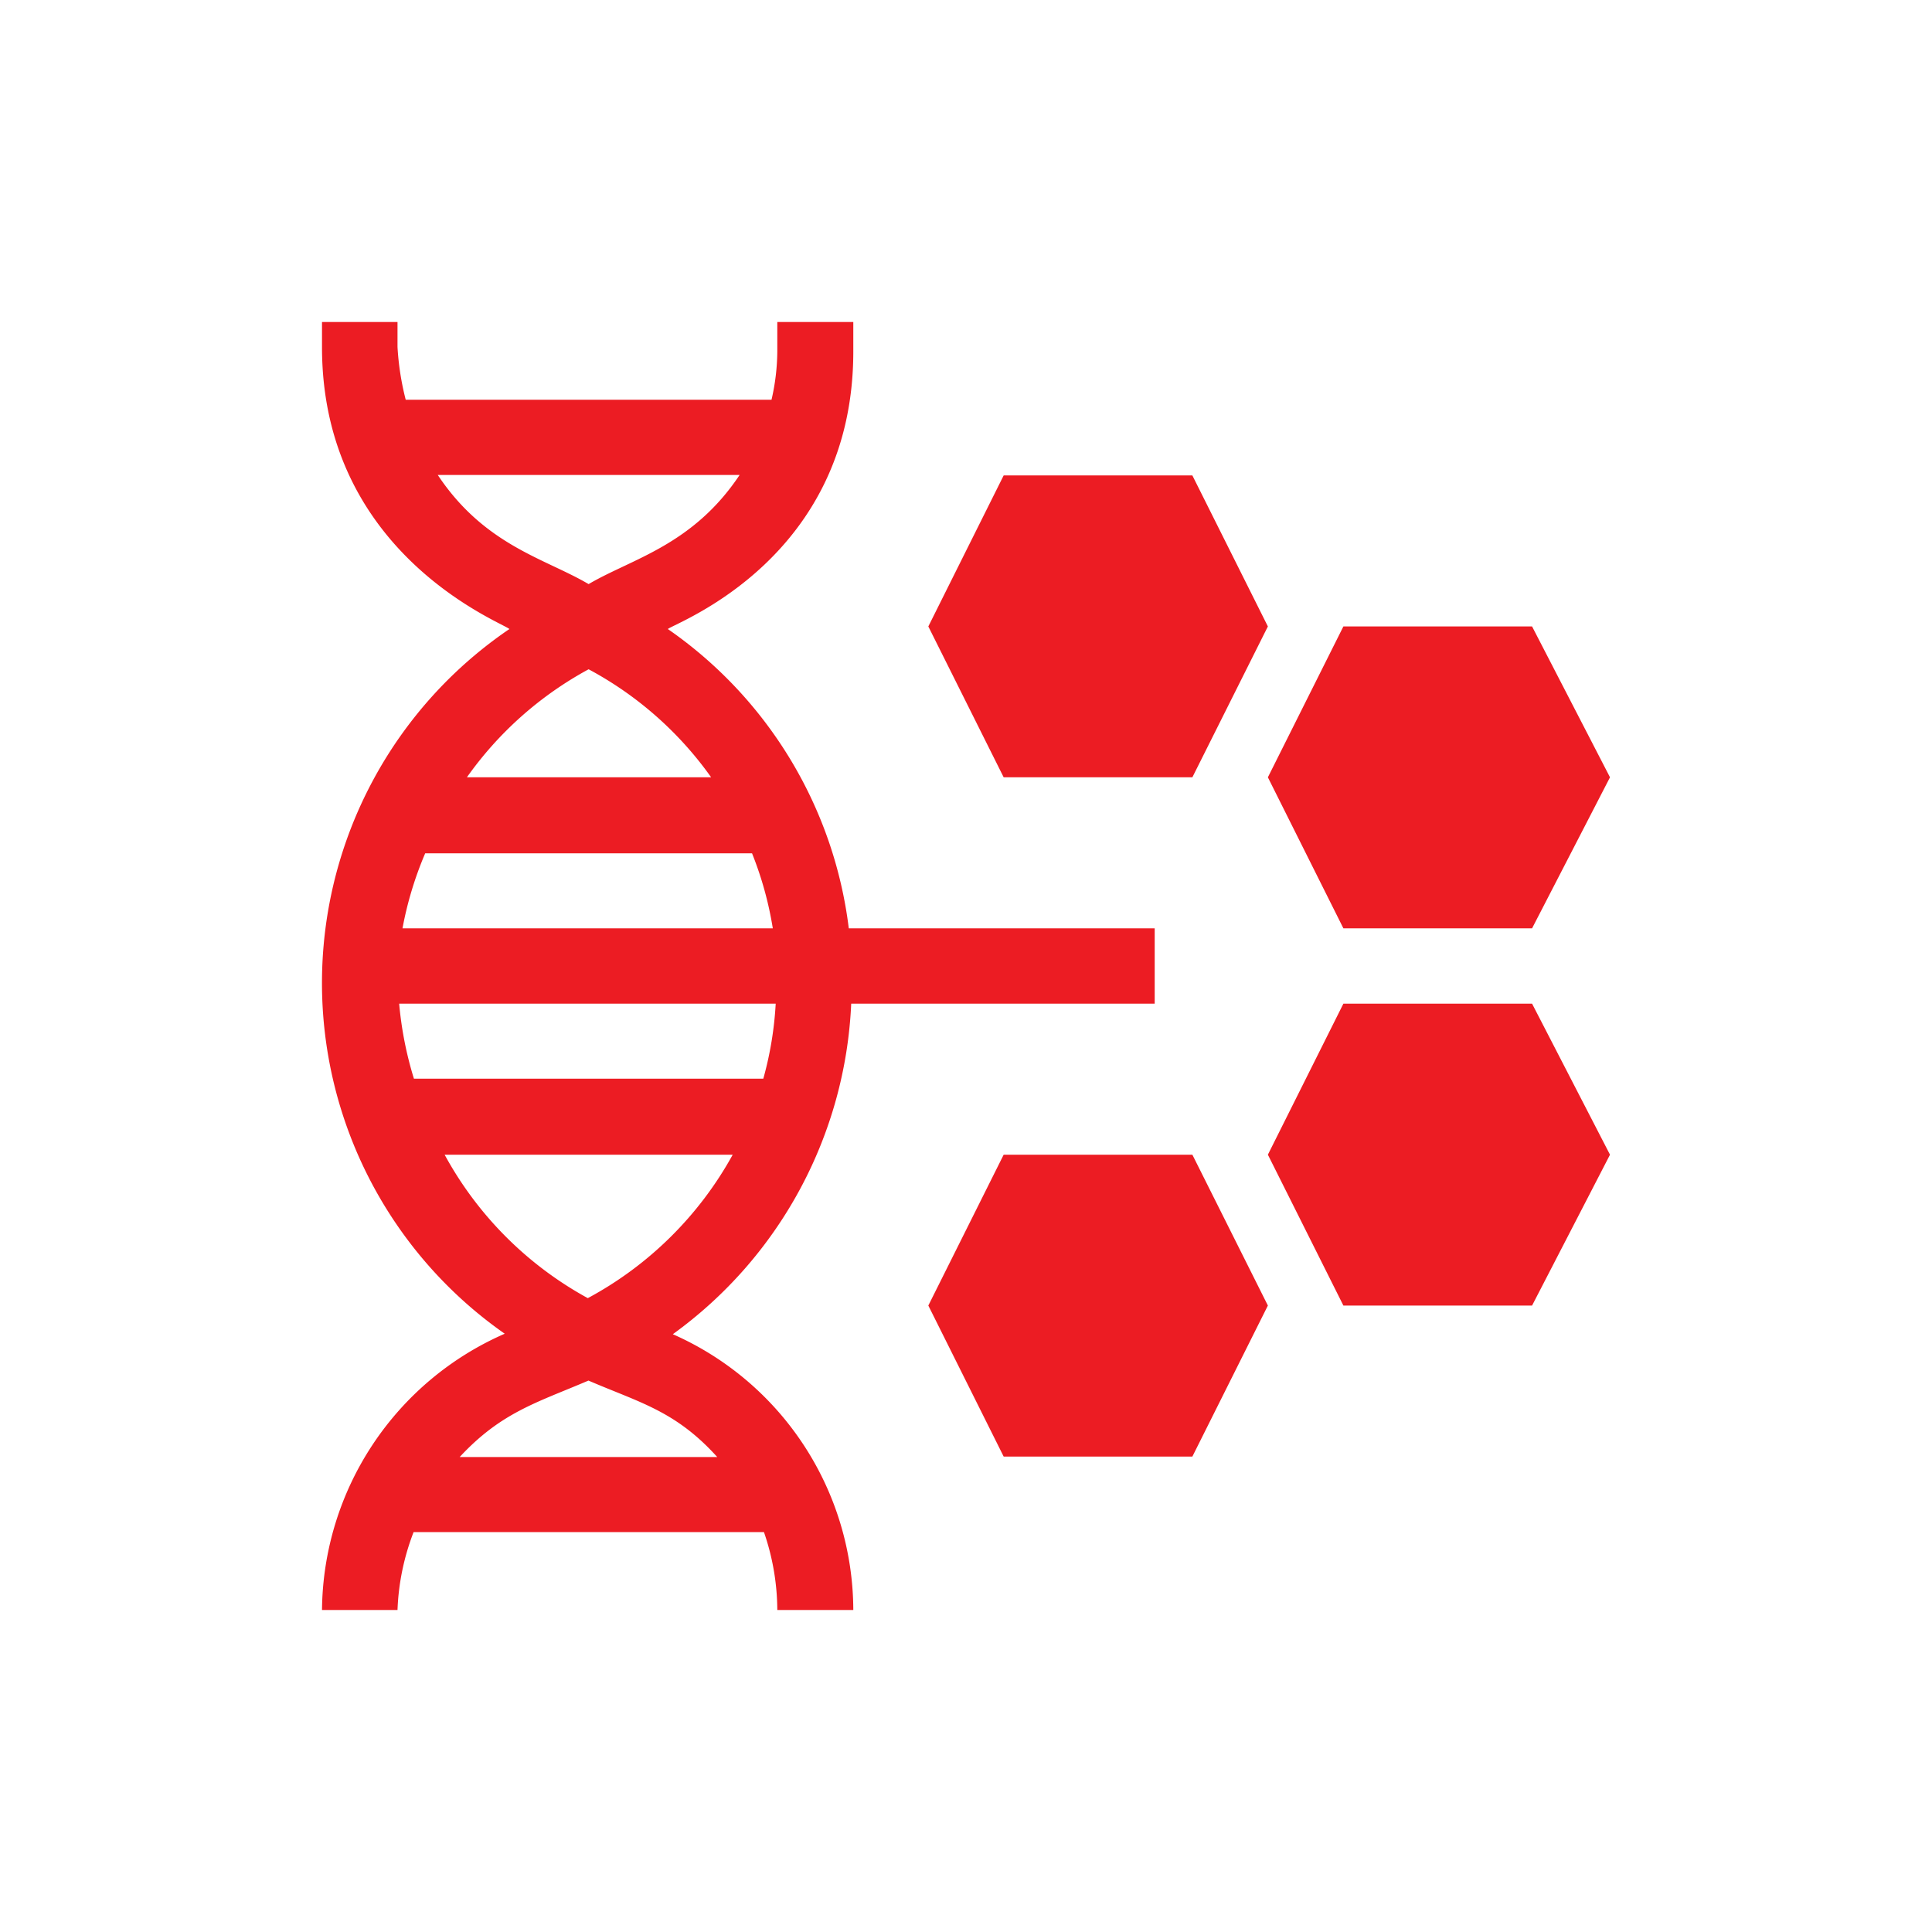
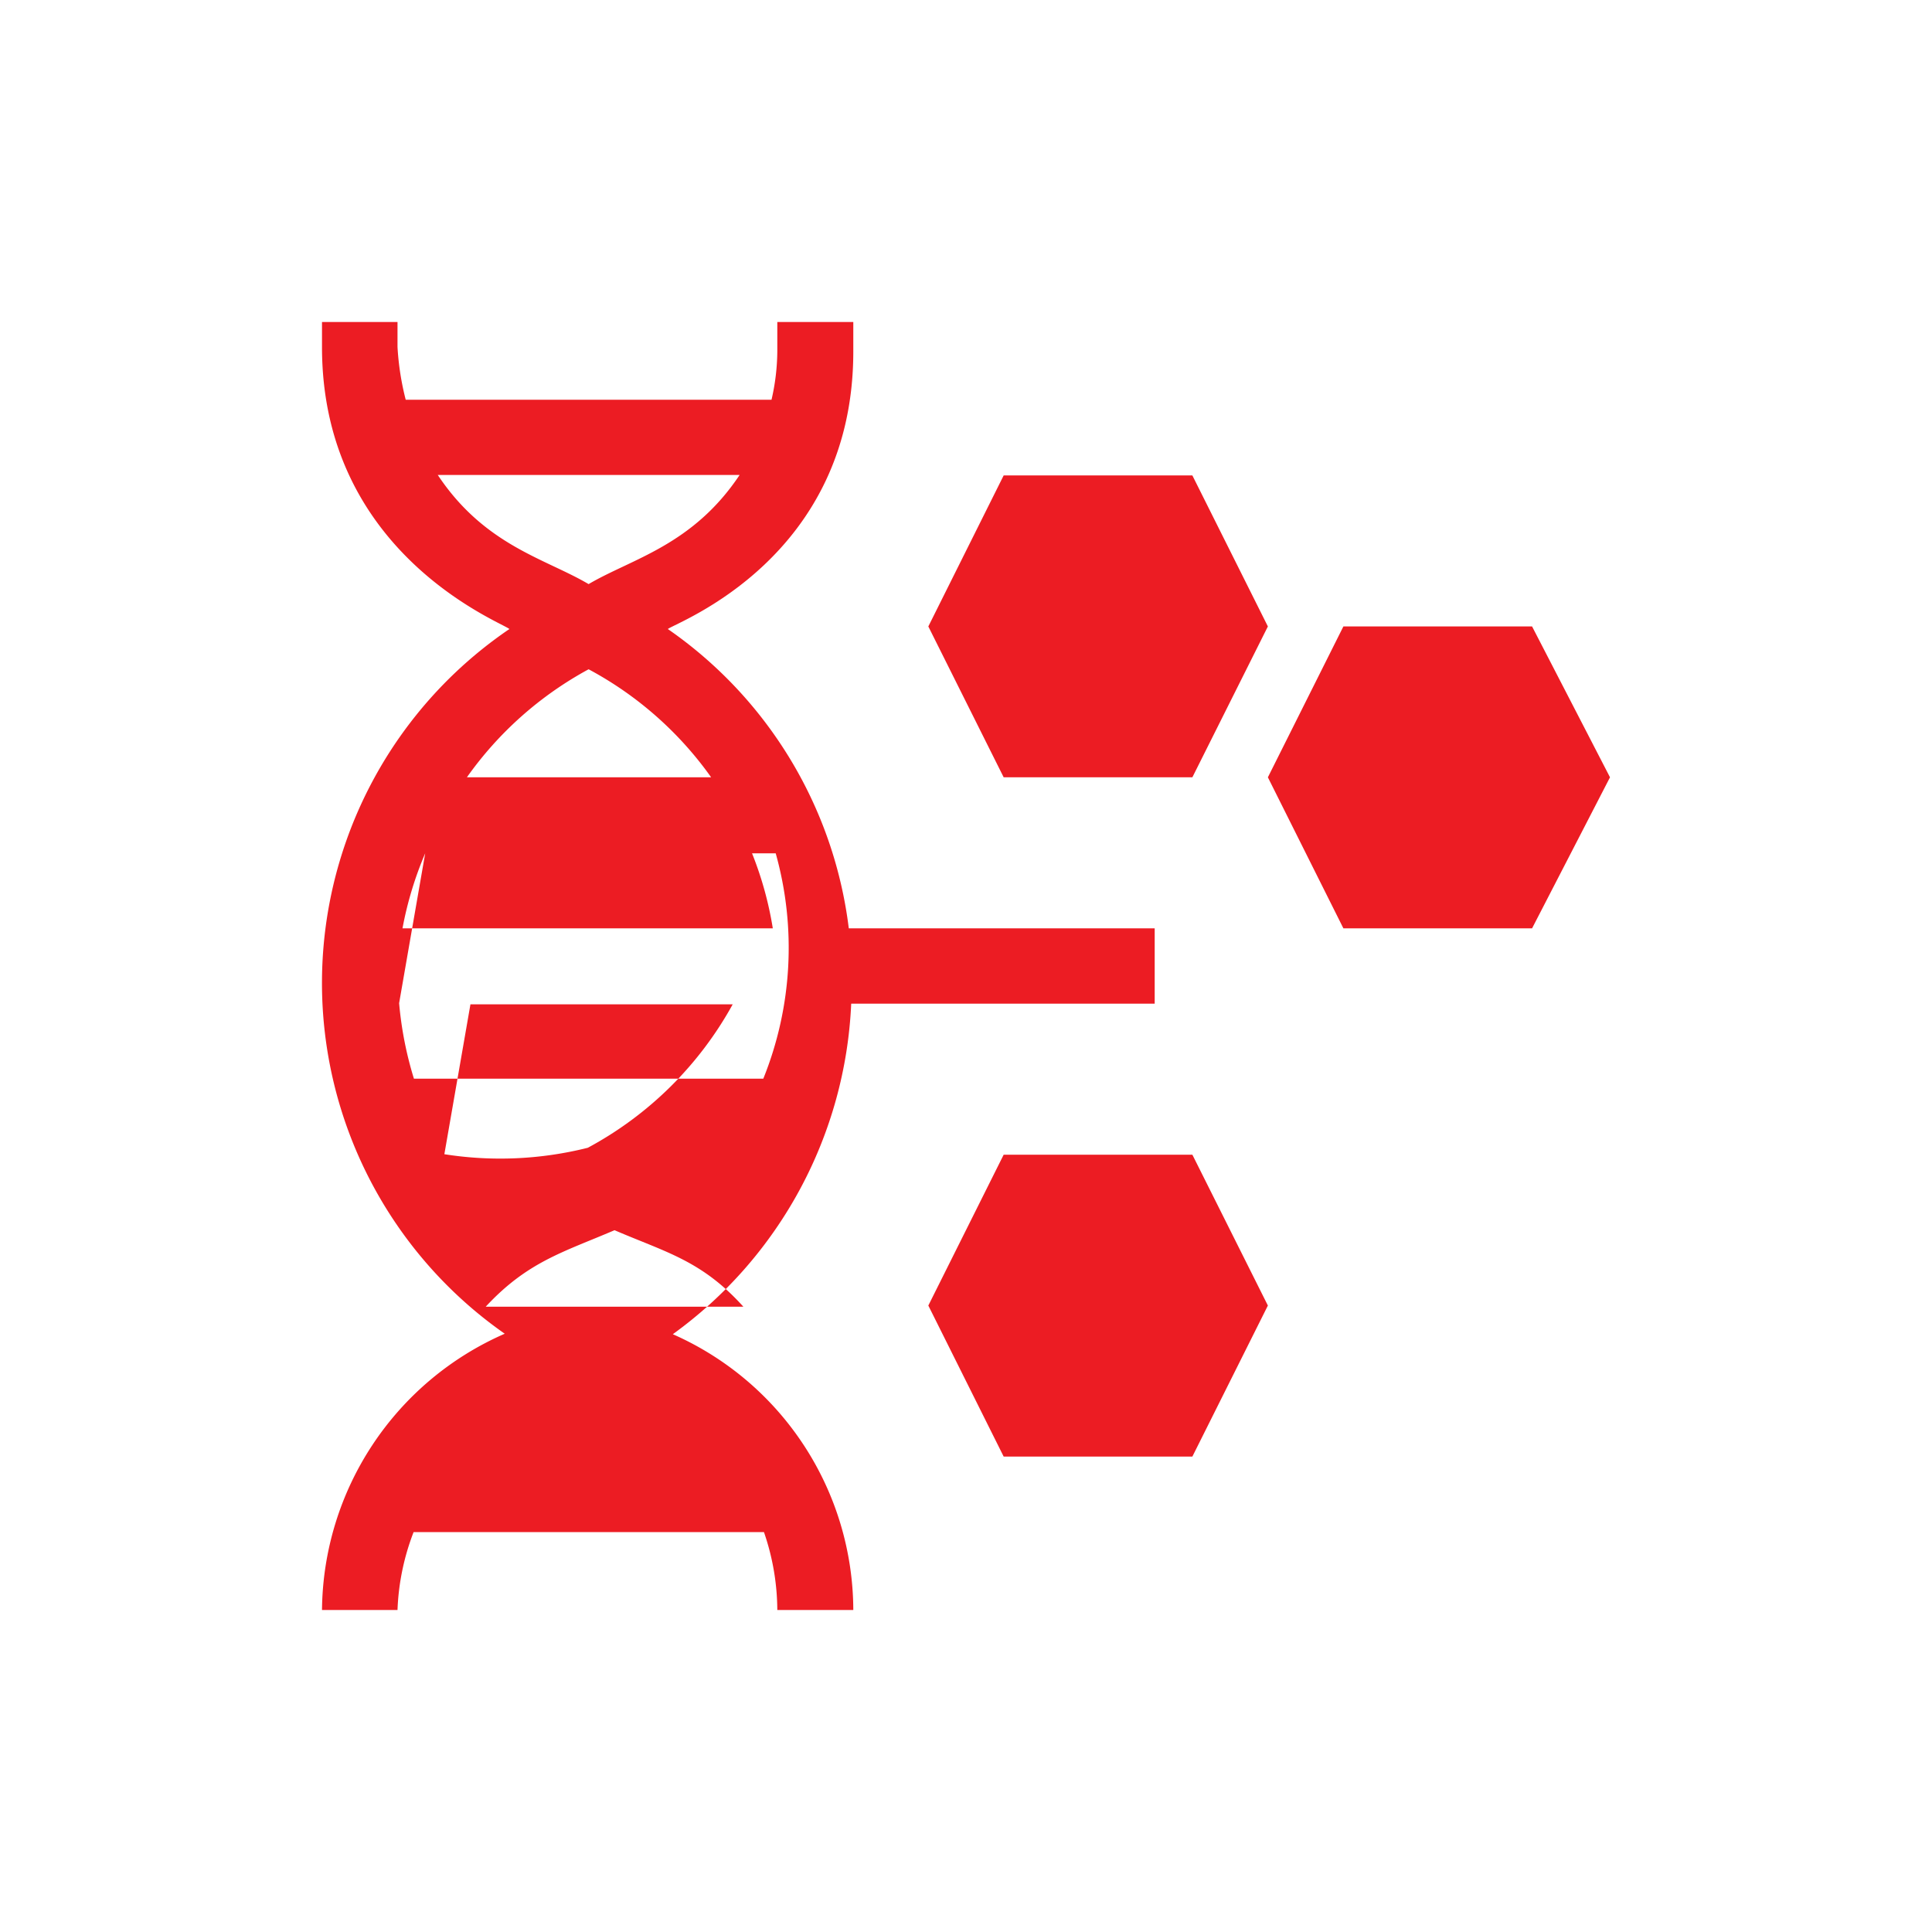
<svg xmlns="http://www.w3.org/2000/svg" id="Layer_1" data-name="Layer 1" viewBox="0 0 120 120">
  <defs>
    <style>.cls-1{fill:#ec1c23;}</style>
  </defs>
-   <path class="cls-1" d="M41.79,82.87h0A26.78,26.78,0,0,0,52.87,62.34H71.72V57.66h-19A26.55,26.55,0,0,0,41.48,39.07C42,38.65,53,34.69,53,21.83V20H48.28v1.83a13.69,13.69,0,0,1-.36,3H25.2a17,17,0,0,1-.51-3.28V20H20v1.56c0,12.85,11.17,17.09,11.64,17.51a26.58,26.58,0,0,0-.29,43.77A18.91,18.91,0,0,0,20,100h4.69a14.91,14.91,0,0,1,1-4.84H47.45a15,15,0,0,1,.83,4.84H53A18.79,18.79,0,0,0,41.79,82.87ZM27.19,29.5H45.94c-2.92,4.38-6.7,5.2-9.38,6.78C33.87,34.69,30.11,33.89,27.19,29.5Zm9.37,12.07a22.14,22.14,0,0,1,7.61,6.71H29A22.23,22.23,0,0,1,36.56,41.57ZM26.41,53h20.3A21.84,21.84,0,0,1,48,57.66H25A22.16,22.16,0,0,1,26.41,53Zm-1.62,9.34H48.18A21.74,21.74,0,0,1,47.41,67H25.71A22.53,22.53,0,0,1,24.79,62.31Zm2.81,9.38H45.51a22.35,22.35,0,0,1-9,8.91A22.3,22.3,0,0,1,27.6,71.69Zm.95,18.78c2.59-2.79,4.8-3.38,8-4.75,3.18,1.37,5.41,1.88,8,4.75Z" />
+   <path class="cls-1" d="M41.79,82.87h0A26.78,26.78,0,0,0,52.87,62.34H71.72V57.66h-19A26.55,26.55,0,0,0,41.48,39.07C42,38.65,53,34.69,53,21.83V20H48.28v1.83a13.69,13.69,0,0,1-.36,3H25.2a17,17,0,0,1-.51-3.28V20H20v1.56c0,12.85,11.17,17.09,11.64,17.51a26.58,26.58,0,0,0-.29,43.77A18.91,18.91,0,0,0,20,100h4.69a14.91,14.91,0,0,1,1-4.84H47.45a15,15,0,0,1,.83,4.84H53A18.79,18.79,0,0,0,41.79,82.87ZM27.19,29.5H45.94c-2.92,4.38-6.7,5.2-9.38,6.78C33.87,34.69,30.11,33.89,27.19,29.5Zm9.37,12.07a22.14,22.14,0,0,1,7.61,6.71H29A22.23,22.23,0,0,1,36.56,41.57ZM26.41,53h20.3A21.84,21.84,0,0,1,48,57.66H25A22.16,22.16,0,0,1,26.41,53ZH48.18A21.74,21.74,0,0,1,47.41,67H25.71A22.53,22.53,0,0,1,24.79,62.31Zm2.81,9.38H45.51a22.35,22.35,0,0,1-9,8.91A22.3,22.3,0,0,1,27.6,71.69Zm.95,18.78c2.59-2.79,4.8-3.38,8-4.75,3.18,1.37,5.41,1.88,8,4.75Z" />
  <polygon class="cls-1" points="74.06 48.28 78.75 38.91 74.06 29.53 62.34 29.53 57.66 38.91 62.34 48.28 74.06 48.28" />
  <polygon class="cls-1" points="83.44 57.66 95.16 57.66 100 48.28 95.16 38.91 83.44 38.91 78.75 48.28 83.44 57.66" />
-   <polygon class="cls-1" points="83.44 62.34 78.75 71.72 83.44 81.09 95.16 81.09 100 71.72 95.16 62.34 83.44 62.34" />
  <polygon class="cls-1" points="62.34 71.72 57.66 81.09 62.34 90.47 74.06 90.47 78.75 81.09 74.06 71.72 62.34 71.72" />
</svg>